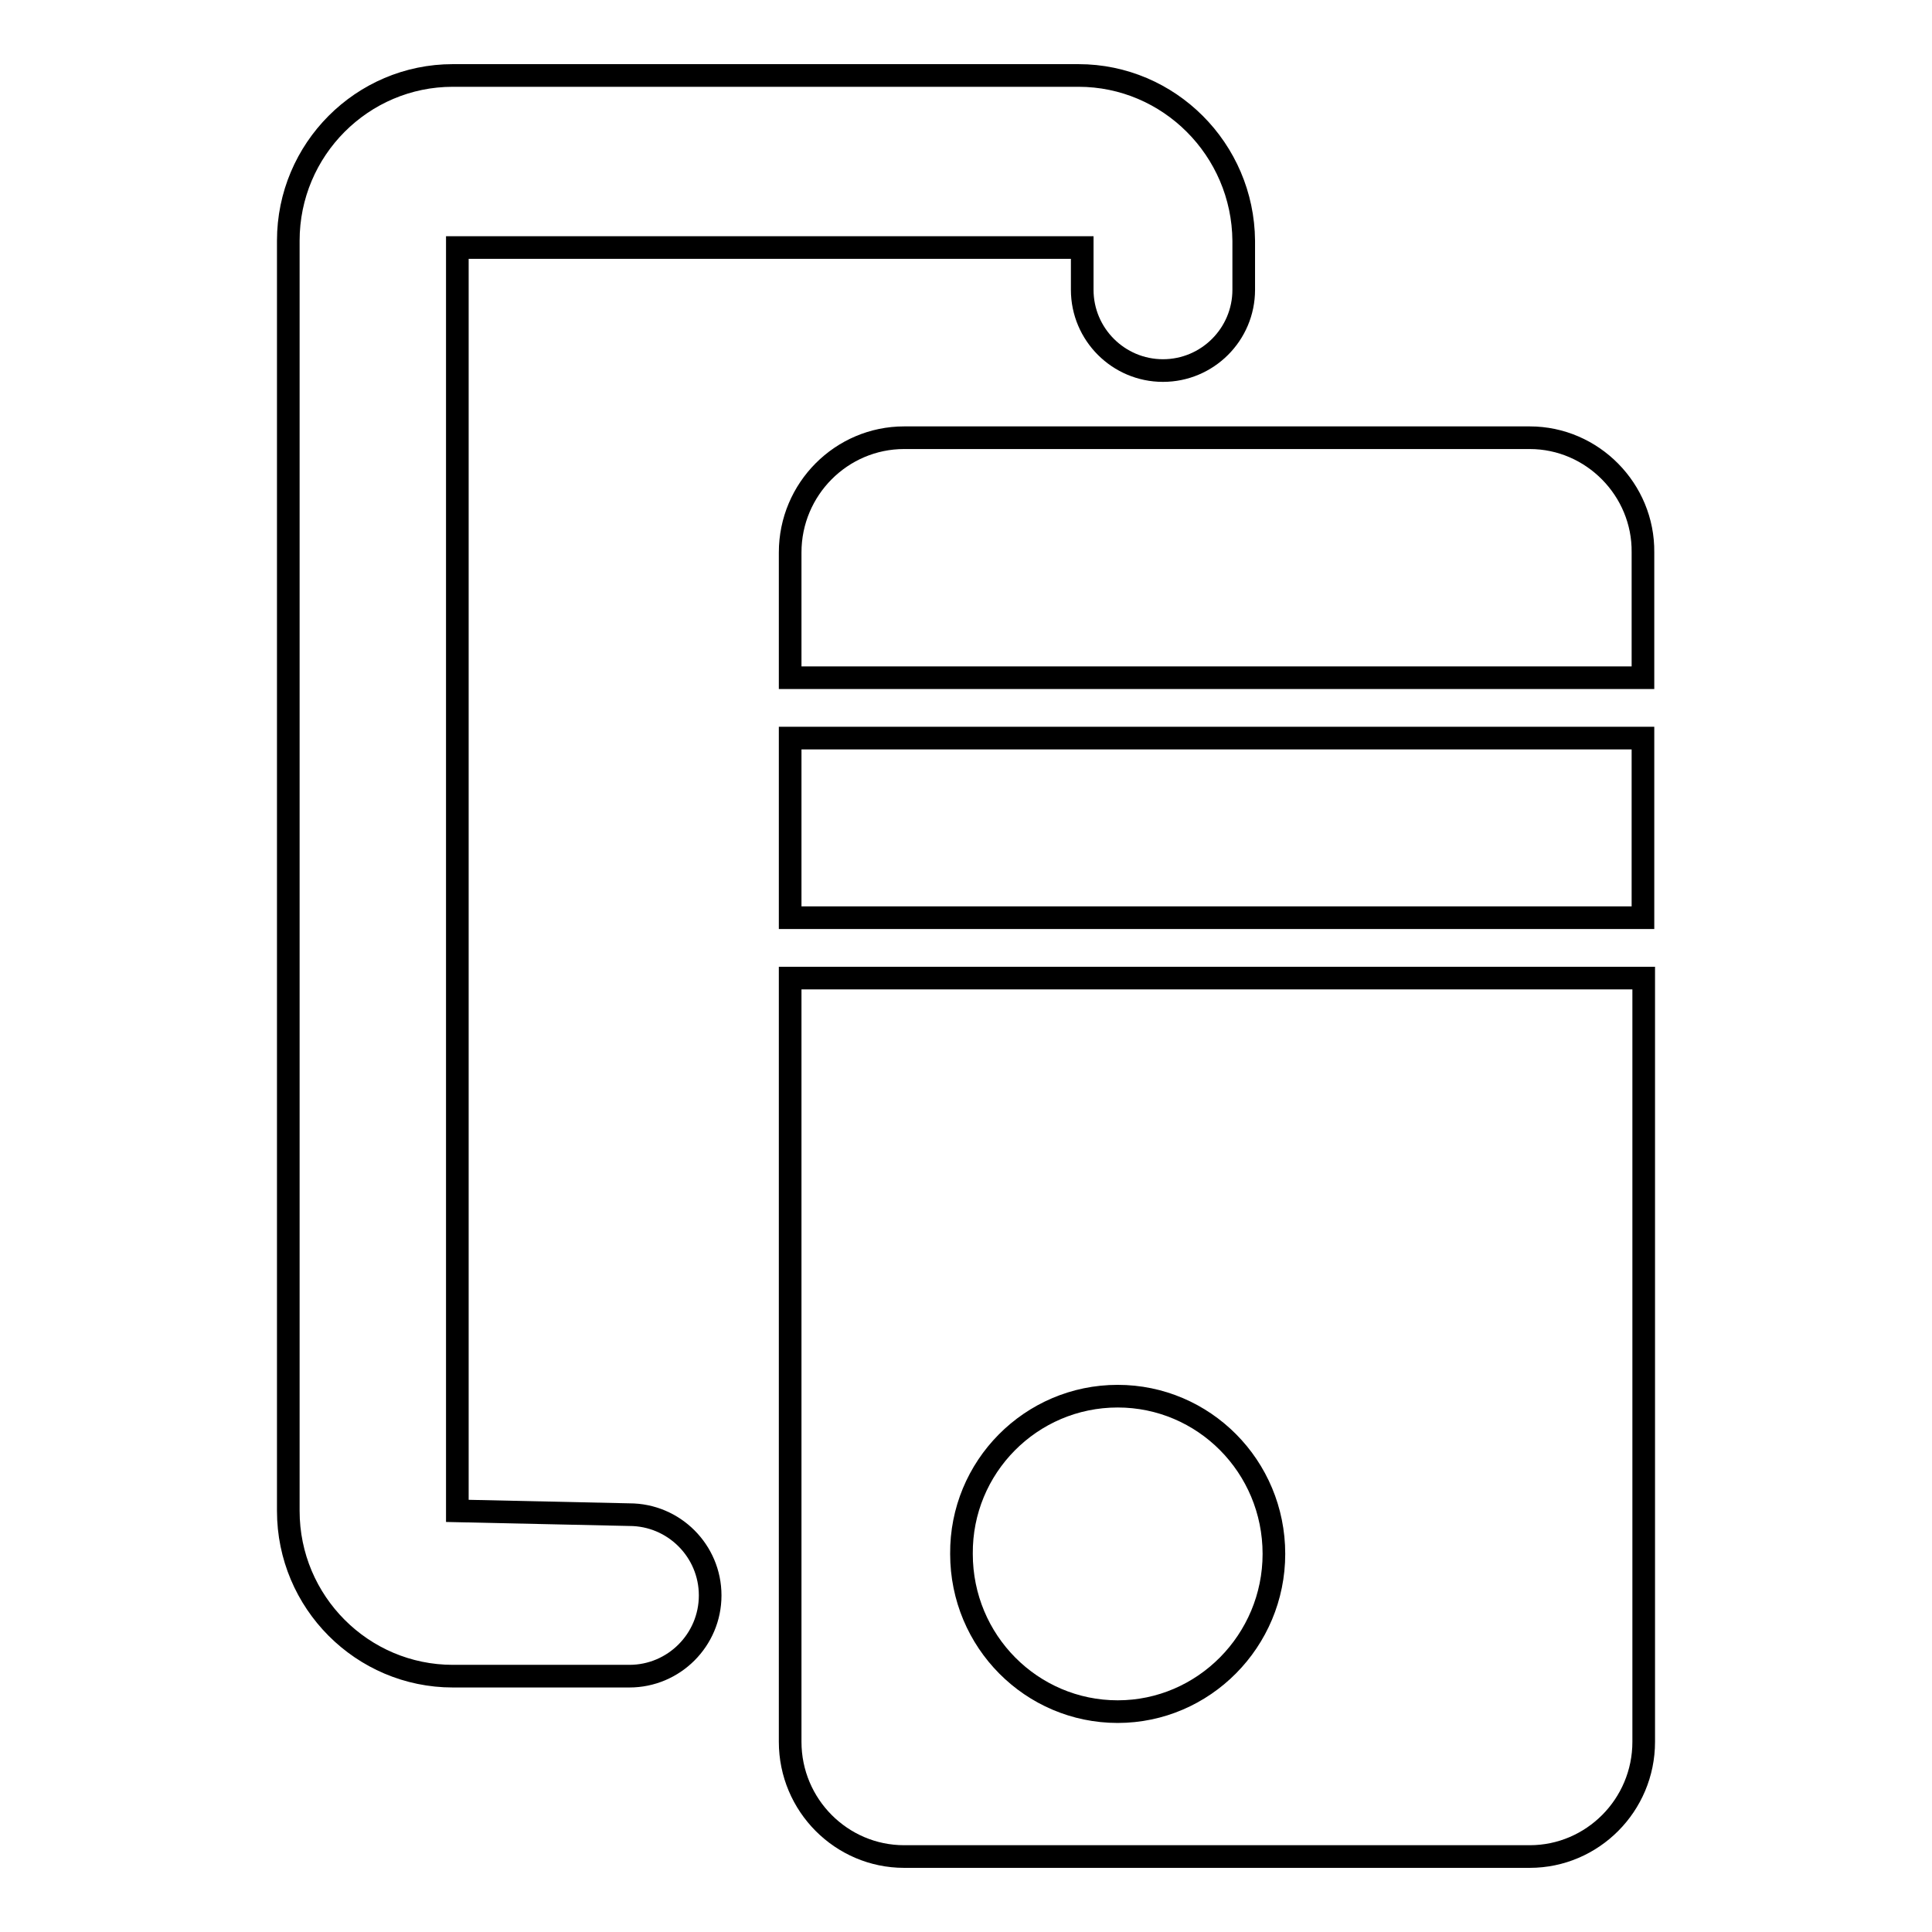
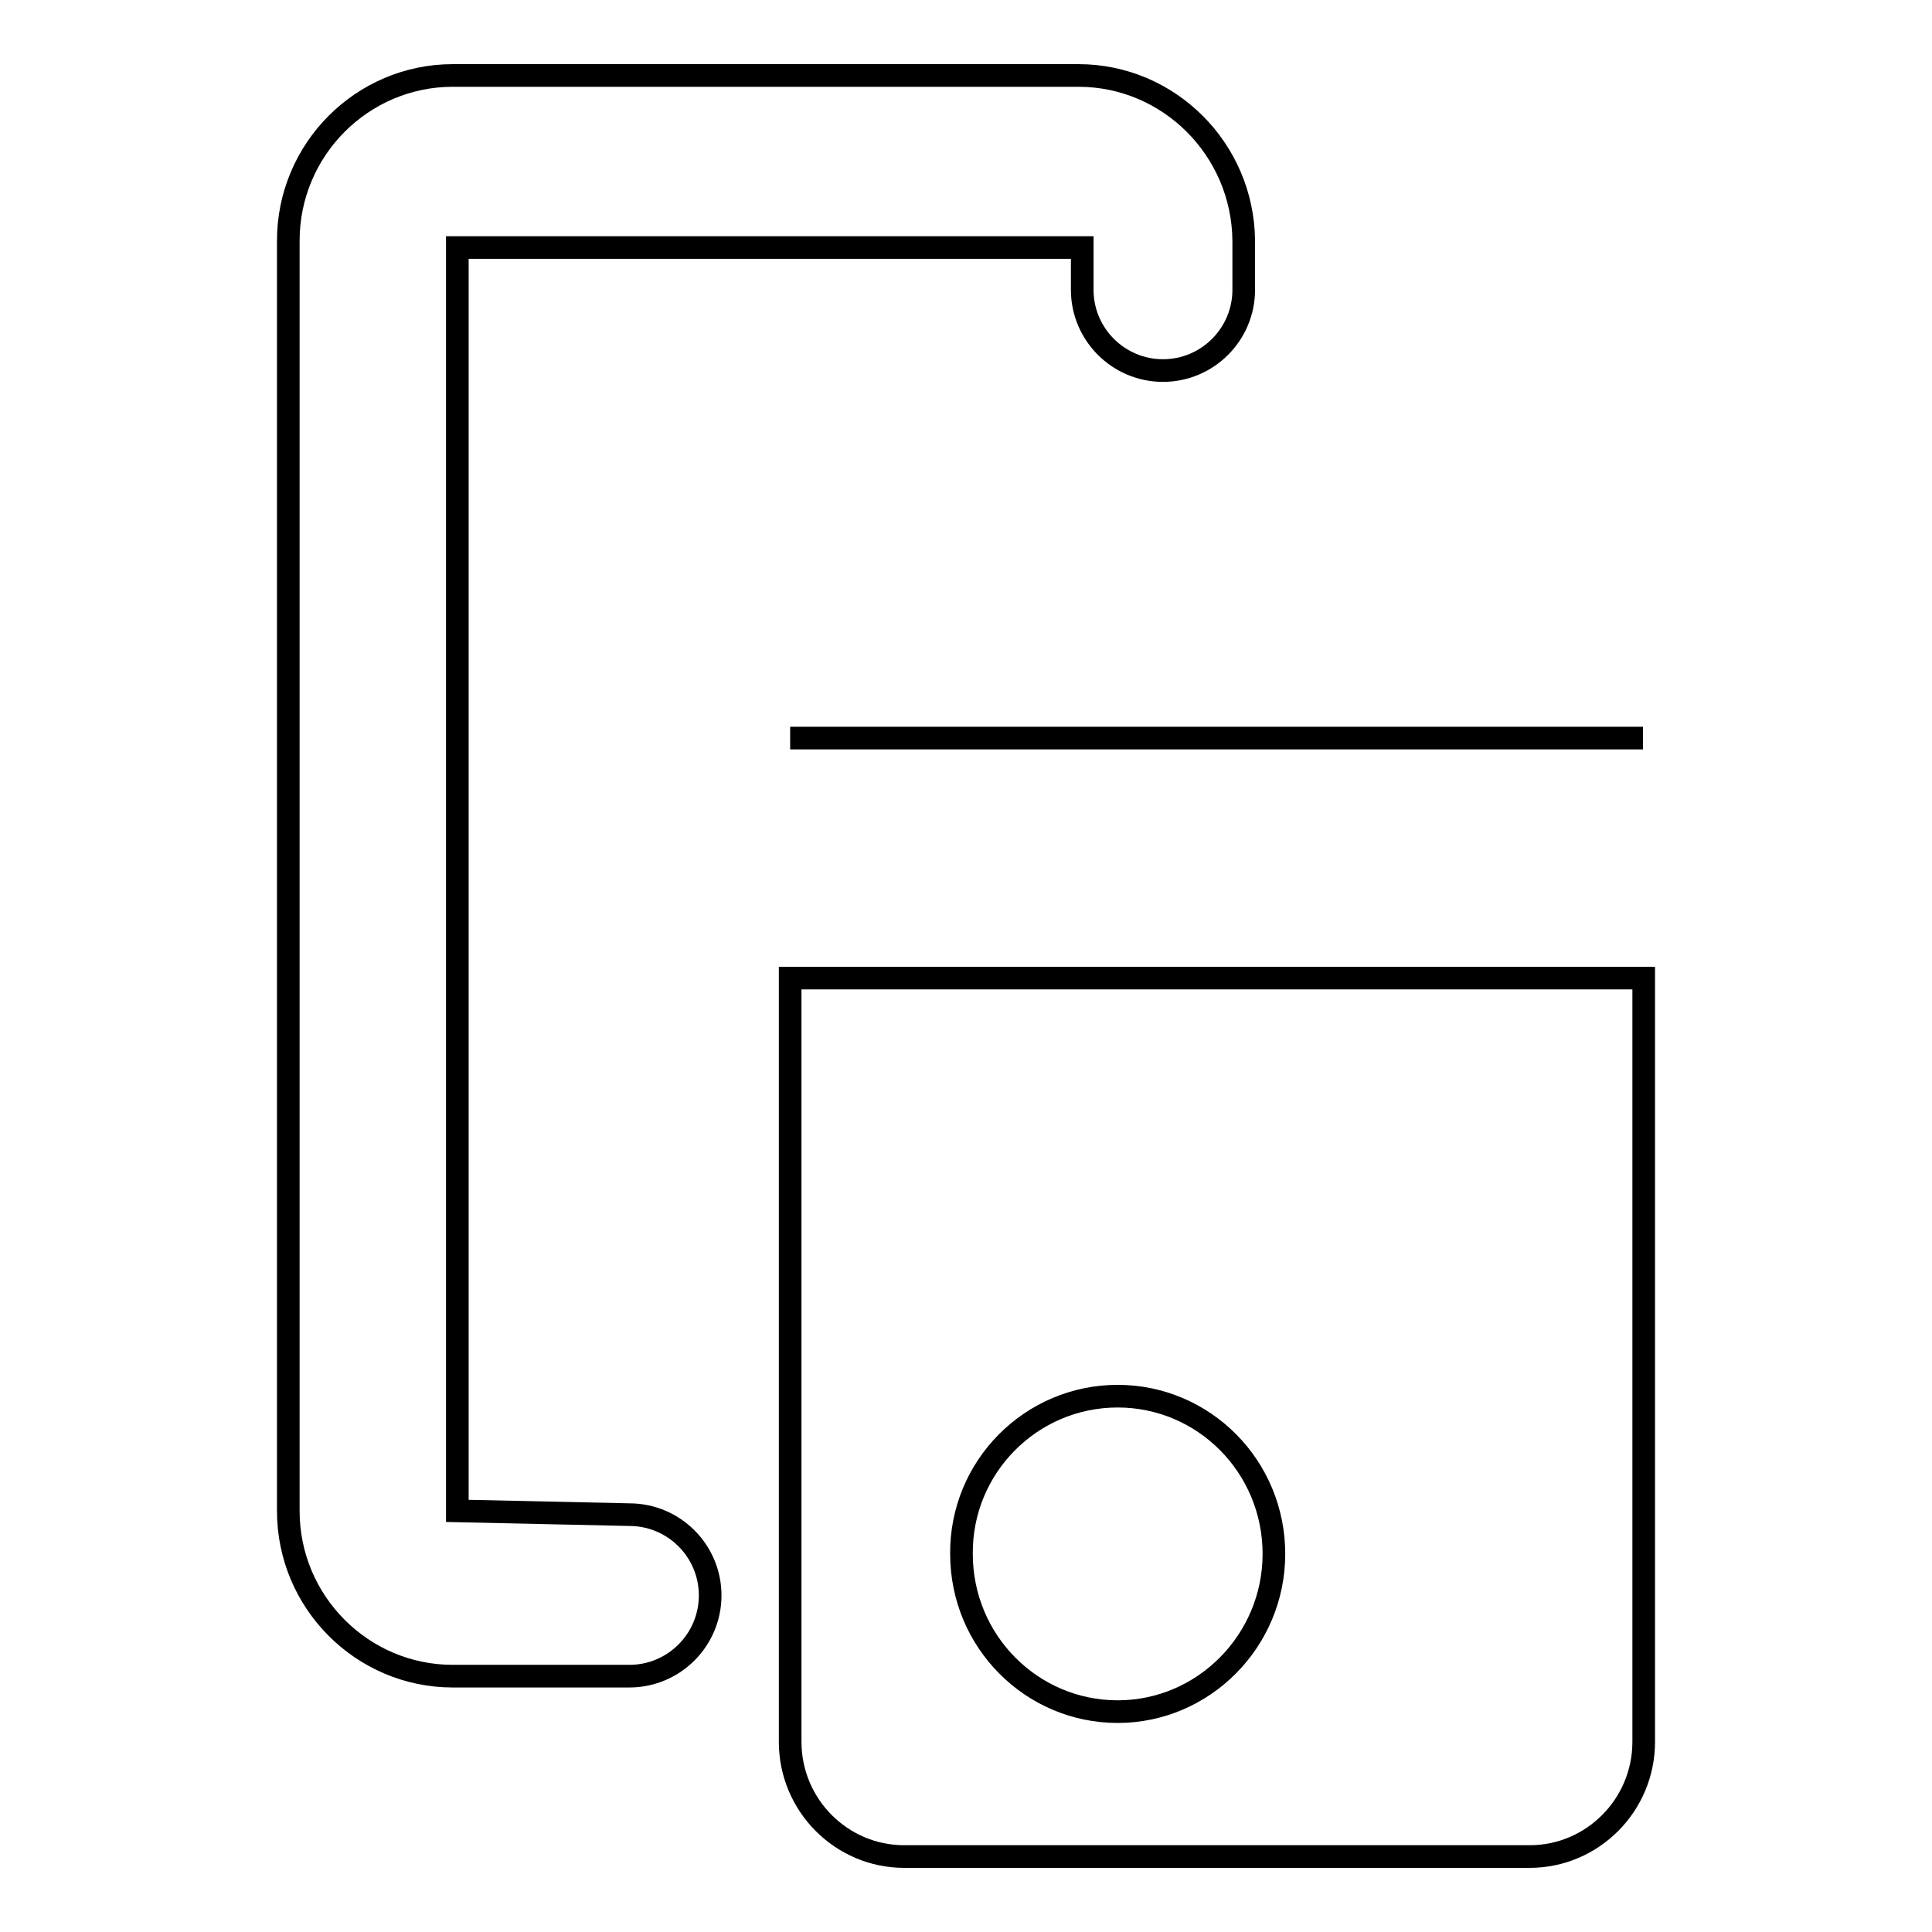
<svg xmlns="http://www.w3.org/2000/svg" version="1.1" x="0px" y="0px" viewBox="0 0 256 256" enable-background="new 0 0 256 256" xml:space="preserve">
  <g>
    <g>
      <path stroke-width="3" fill-opacity="0" stroke="#000000" d="M146.3,225" />
-       <path stroke-width="3" fill-opacity="0" stroke="#000000" d="M202.7,58h-82.9c-8.3,0-15.1,6.8-15.1,15.2v16.6h113V73.2C217.8,64.9,211,58,202.7,58z" />
-       <path stroke-width="3" fill-opacity="0" stroke="#000000" d="M104.7,97.8h113v23.8h-113V97.8z" />
+       <path stroke-width="3" fill-opacity="0" stroke="#000000" d="M104.7,97.8h113h-113V97.8z" />
      <path stroke-width="3" fill-opacity="0" stroke="#000000" d="M104.7,230.8c0,8.4,6.8,15.2,15.1,15.2h82.9c8.3,0,15.1-6.8,15.1-15.2V129.6H104.7V230.8z M148.1,185c11.4,0,20.7,9.3,20.7,20.9c0,11.5-9.3,20.9-20.7,20.9c-11.4,0-20.7-9.3-20.7-20.9C127.3,194.4,136.6,185,148.1,185z" />
      <path stroke-width="3" fill-opacity="0" stroke="#000000" d="M142.9,10H60c-12,0-21.8,9.8-21.8,21.9v168.3c0,12.1,9.8,21.9,21.8,21.9h23.4c5.9,0,10.7-4.8,10.7-10.7c0-5.9-4.8-10.7-10.7-10.7l-22.8-0.5V32.8h82.8v5.6c0,5.9,4.8,10.7,10.7,10.7c5.9,0,10.7-4.8,10.7-10.7v-6.5C164.7,19.8,154.9,10,142.9,10z" />
    </g>
  </g>
</svg>